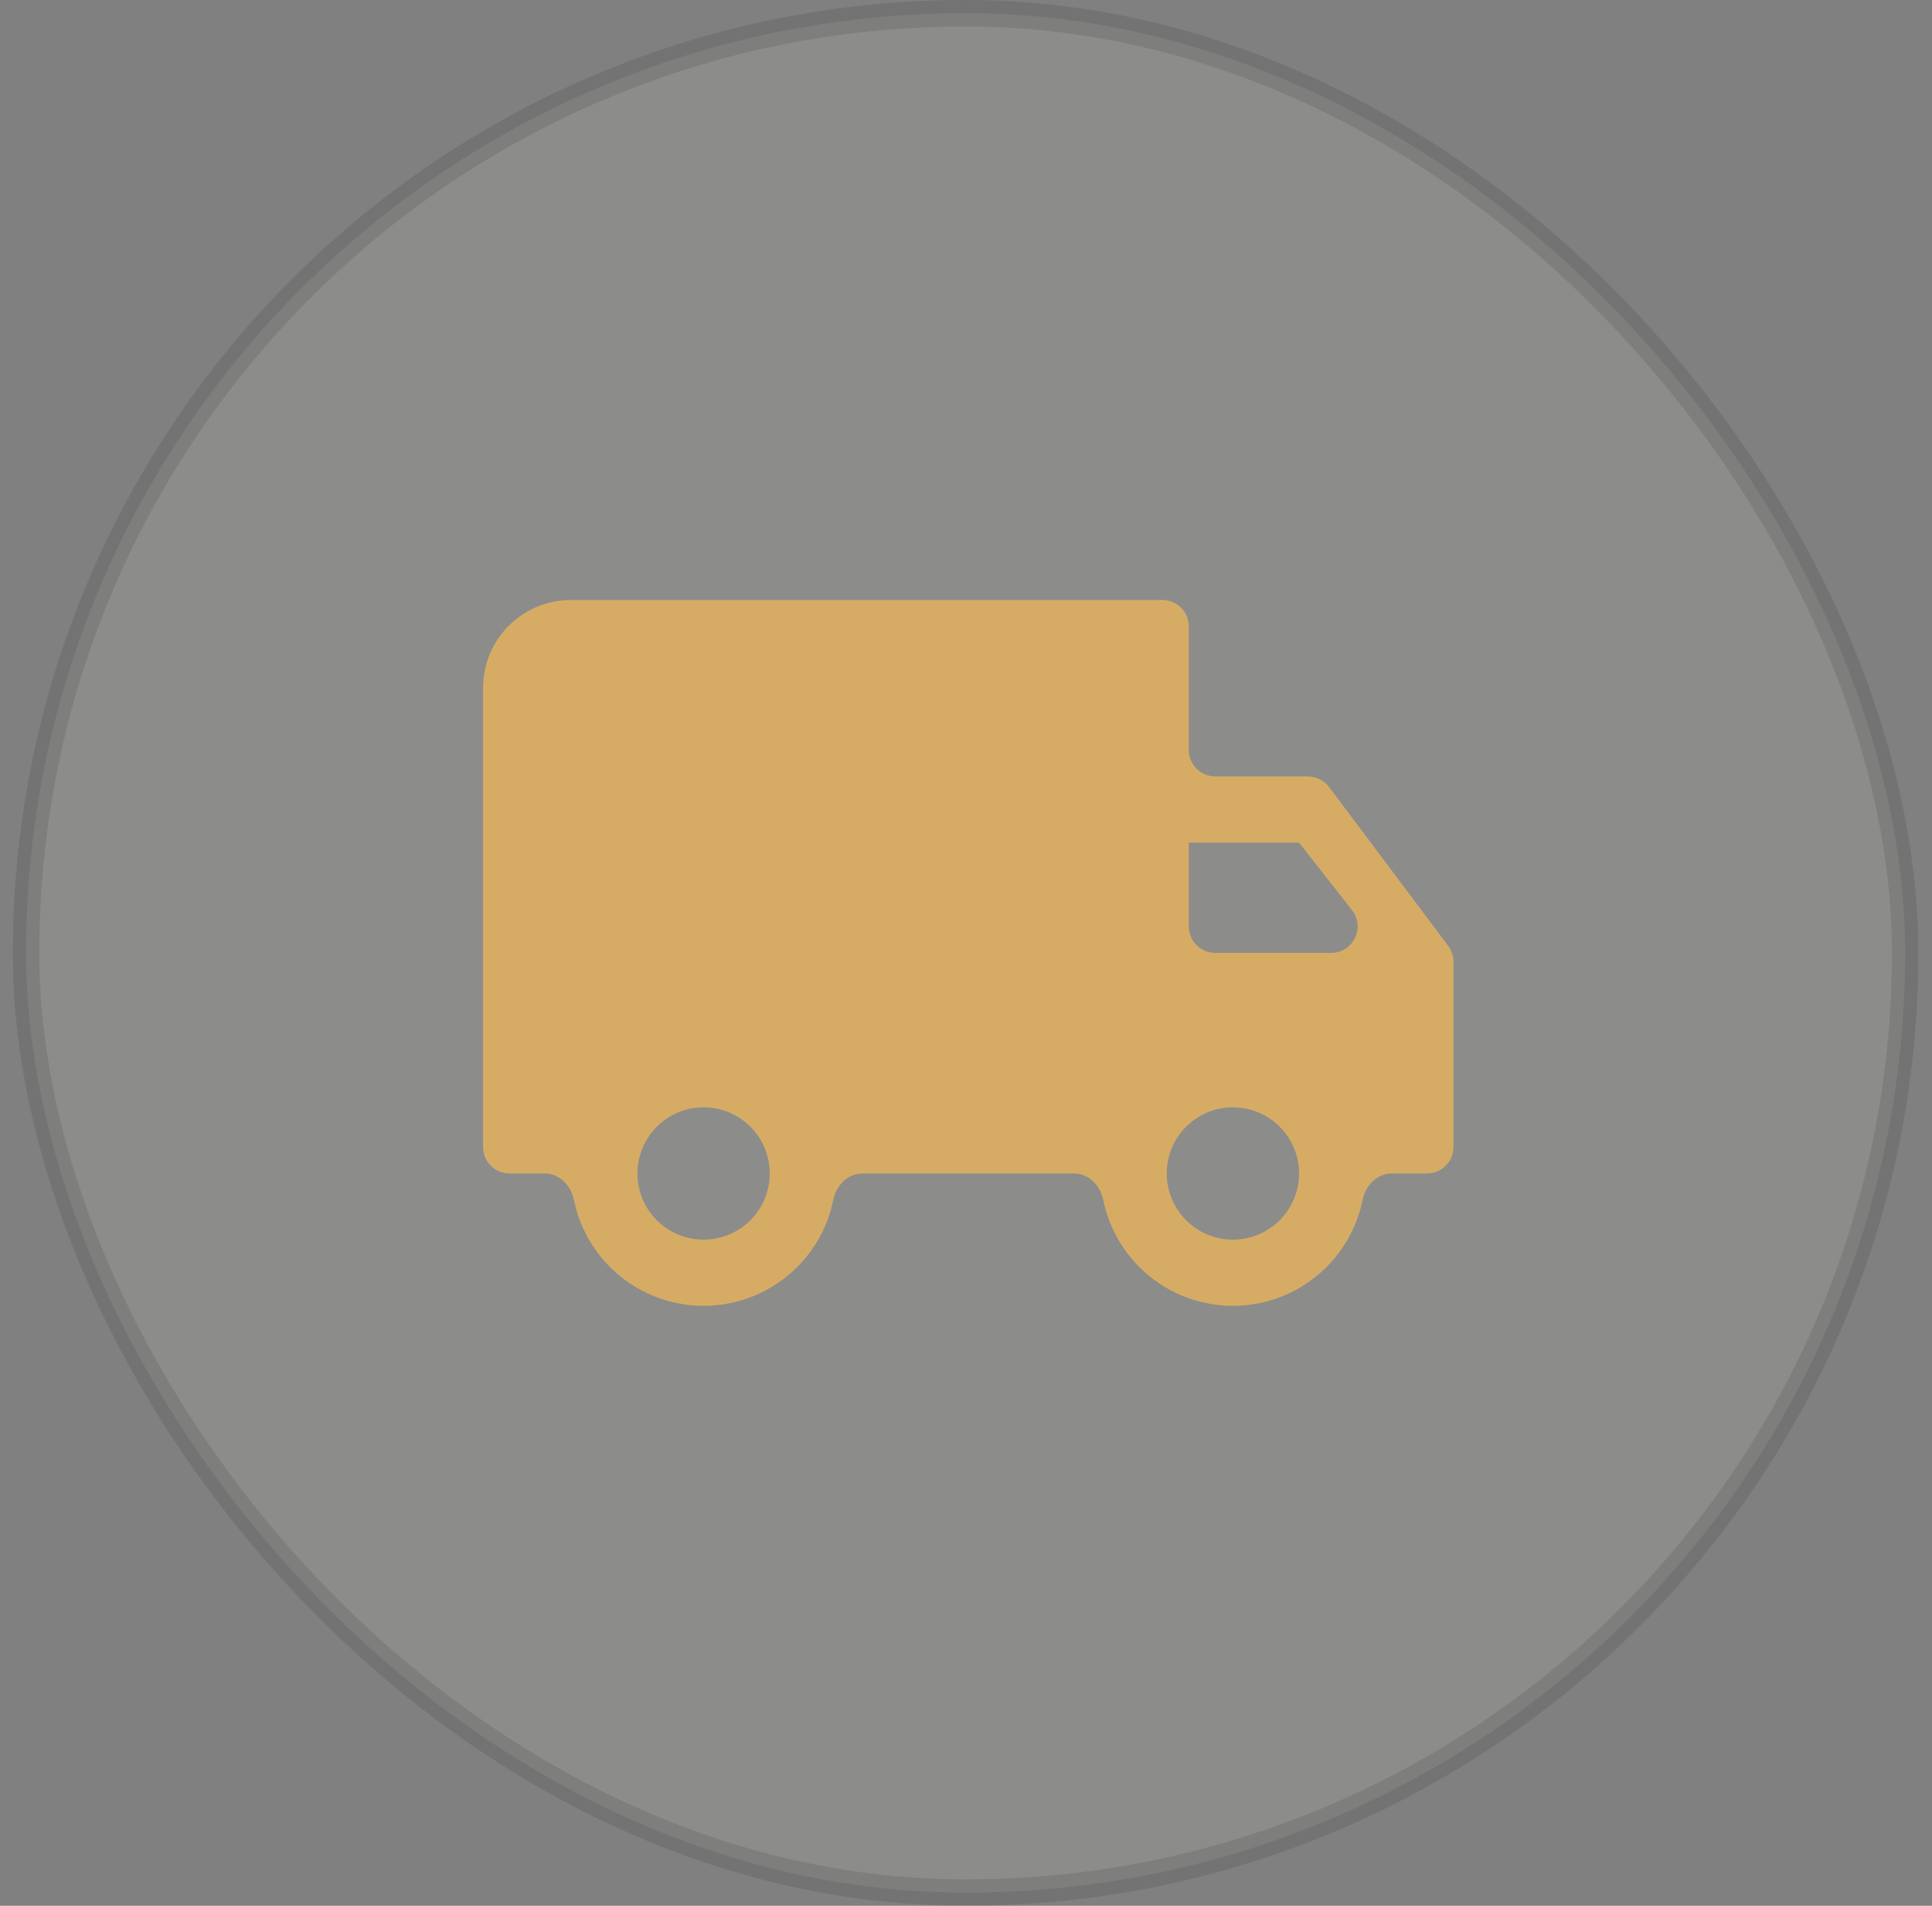
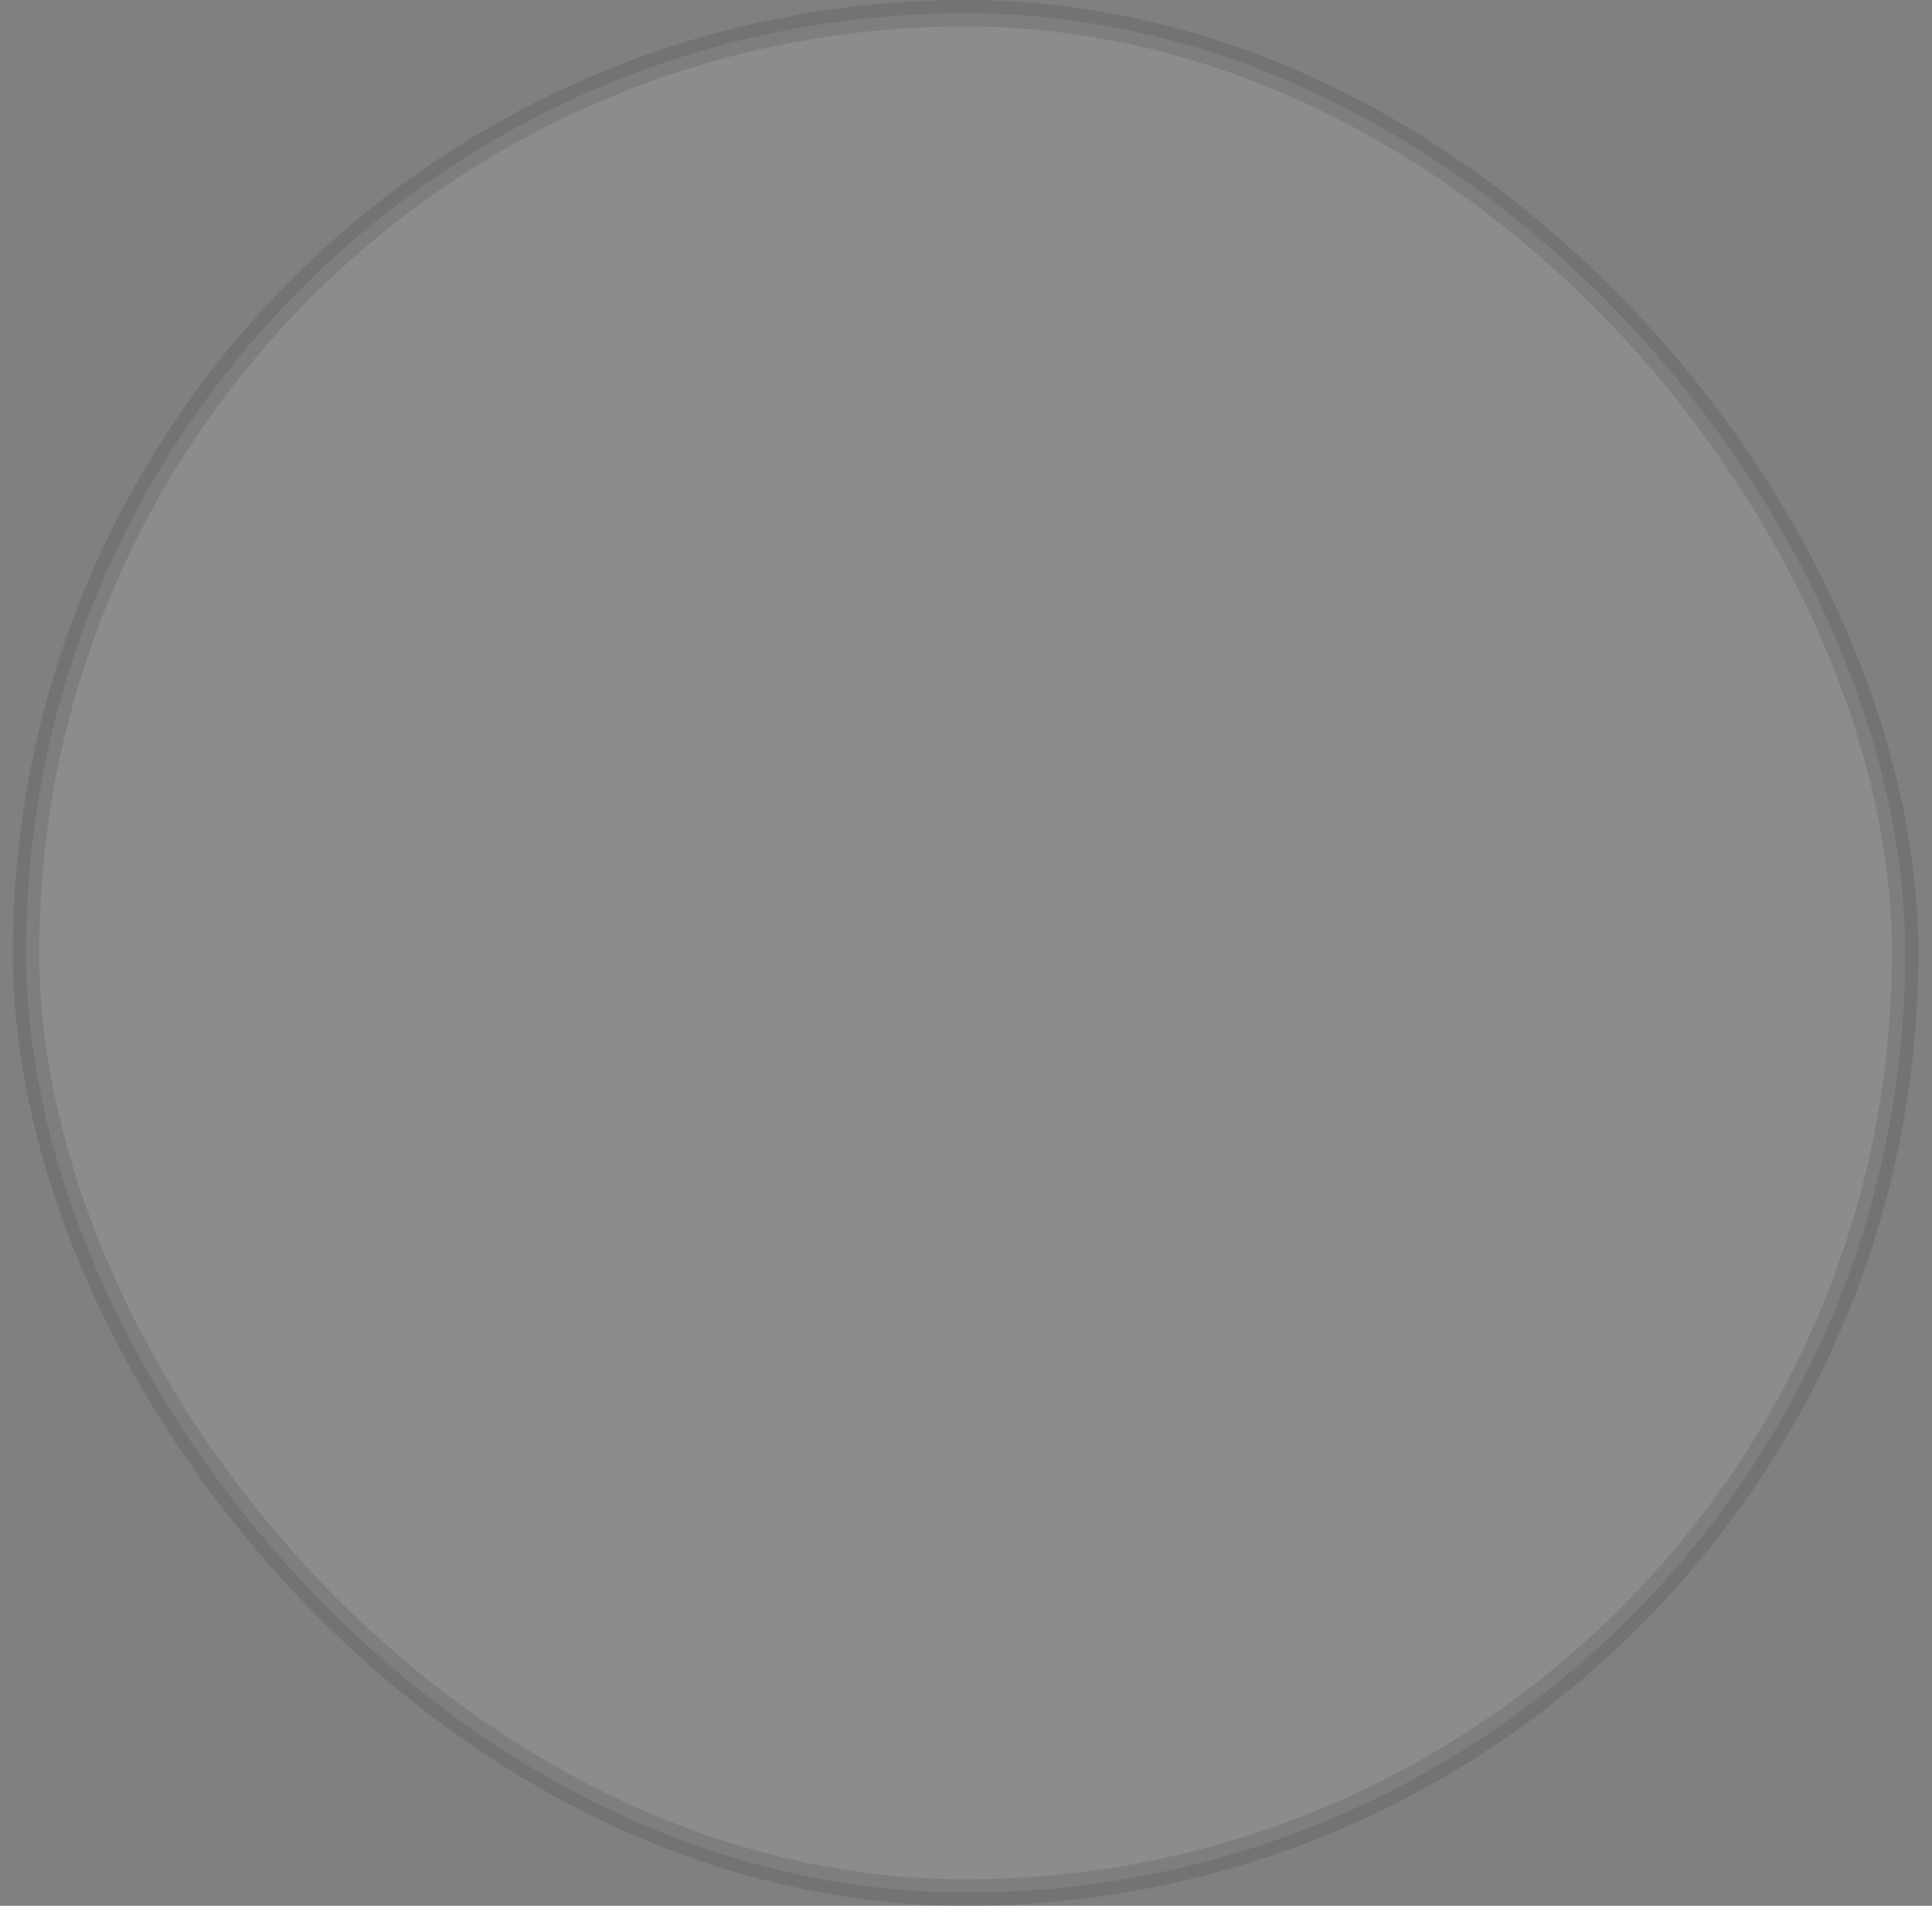
<svg xmlns="http://www.w3.org/2000/svg" width="73" height="72" viewBox="0 0 73 72" fill="none">
  <rect x="0" y="0" width="73" height="72" fill="#808080" stroke="none" />
-   <path d="M46.585 46.833C45.922 46.833 45.286 46.57 44.818 46.101C44.349 45.632 44.085 44.996 44.085 44.333C44.085 43.67 44.349 43.035 44.818 42.566C45.286 42.097 45.922 41.833 46.585 41.833C47.248 41.833 47.884 42.097 48.353 42.566C48.822 43.035 49.085 43.67 49.085 44.333C49.085 44.996 48.822 45.632 48.353 46.101C47.884 46.57 47.248 46.833 46.585 46.833ZM49.085 31.833L51.084 34.383C51.599 35.039 51.131 36 50.297 36H45.919C45.366 36 44.919 35.552 44.919 35V31.833M26.585 46.833C25.922 46.833 25.286 46.57 24.817 46.101C24.349 45.632 24.085 44.996 24.085 44.333C24.085 43.67 24.349 43.035 24.817 42.566C25.286 42.097 25.922 41.833 26.585 41.833C27.248 41.833 27.884 42.097 28.353 42.566C28.822 43.035 29.085 43.67 29.085 44.333C29.085 44.996 28.822 45.632 28.353 46.101C27.884 46.57 27.248 46.833 26.585 46.833ZM50.219 29.733C50.03 29.482 49.733 29.333 49.419 29.333H45.919C45.366 29.333 44.919 28.886 44.919 28.333V23.667C44.919 23.114 44.471 22.667 43.919 22.667H21.585C19.735 22.667 18.252 24.15 18.252 26V43.333C18.252 43.886 18.7 44.333 19.252 44.333H20.585C21.138 44.333 21.575 44.785 21.685 45.327C21.879 46.283 22.35 47.169 23.05 47.869C23.987 48.807 25.259 49.333 26.585 49.333C27.911 49.333 29.183 48.807 30.121 47.869C30.821 47.169 31.292 46.283 31.486 45.327C31.595 44.785 32.033 44.333 32.585 44.333H40.585C41.138 44.333 41.575 44.785 41.685 45.327C41.879 46.283 42.35 47.169 43.05 47.869C43.987 48.807 45.259 49.333 46.585 49.333C47.911 49.333 49.183 48.807 50.121 47.869C50.821 47.169 51.292 46.283 51.486 45.327C51.595 44.785 52.033 44.333 52.585 44.333H53.919C54.471 44.333 54.919 43.886 54.919 43.333V36.333C54.919 36.117 54.848 35.907 54.719 35.733L50.219 29.733Z" fill="#D1A355" />
  <rect opacity="0.1" x="0.985" y="0.5" width="71" height="71" rx="35.5" fill="#FCFBF9" stroke="black" />
</svg>